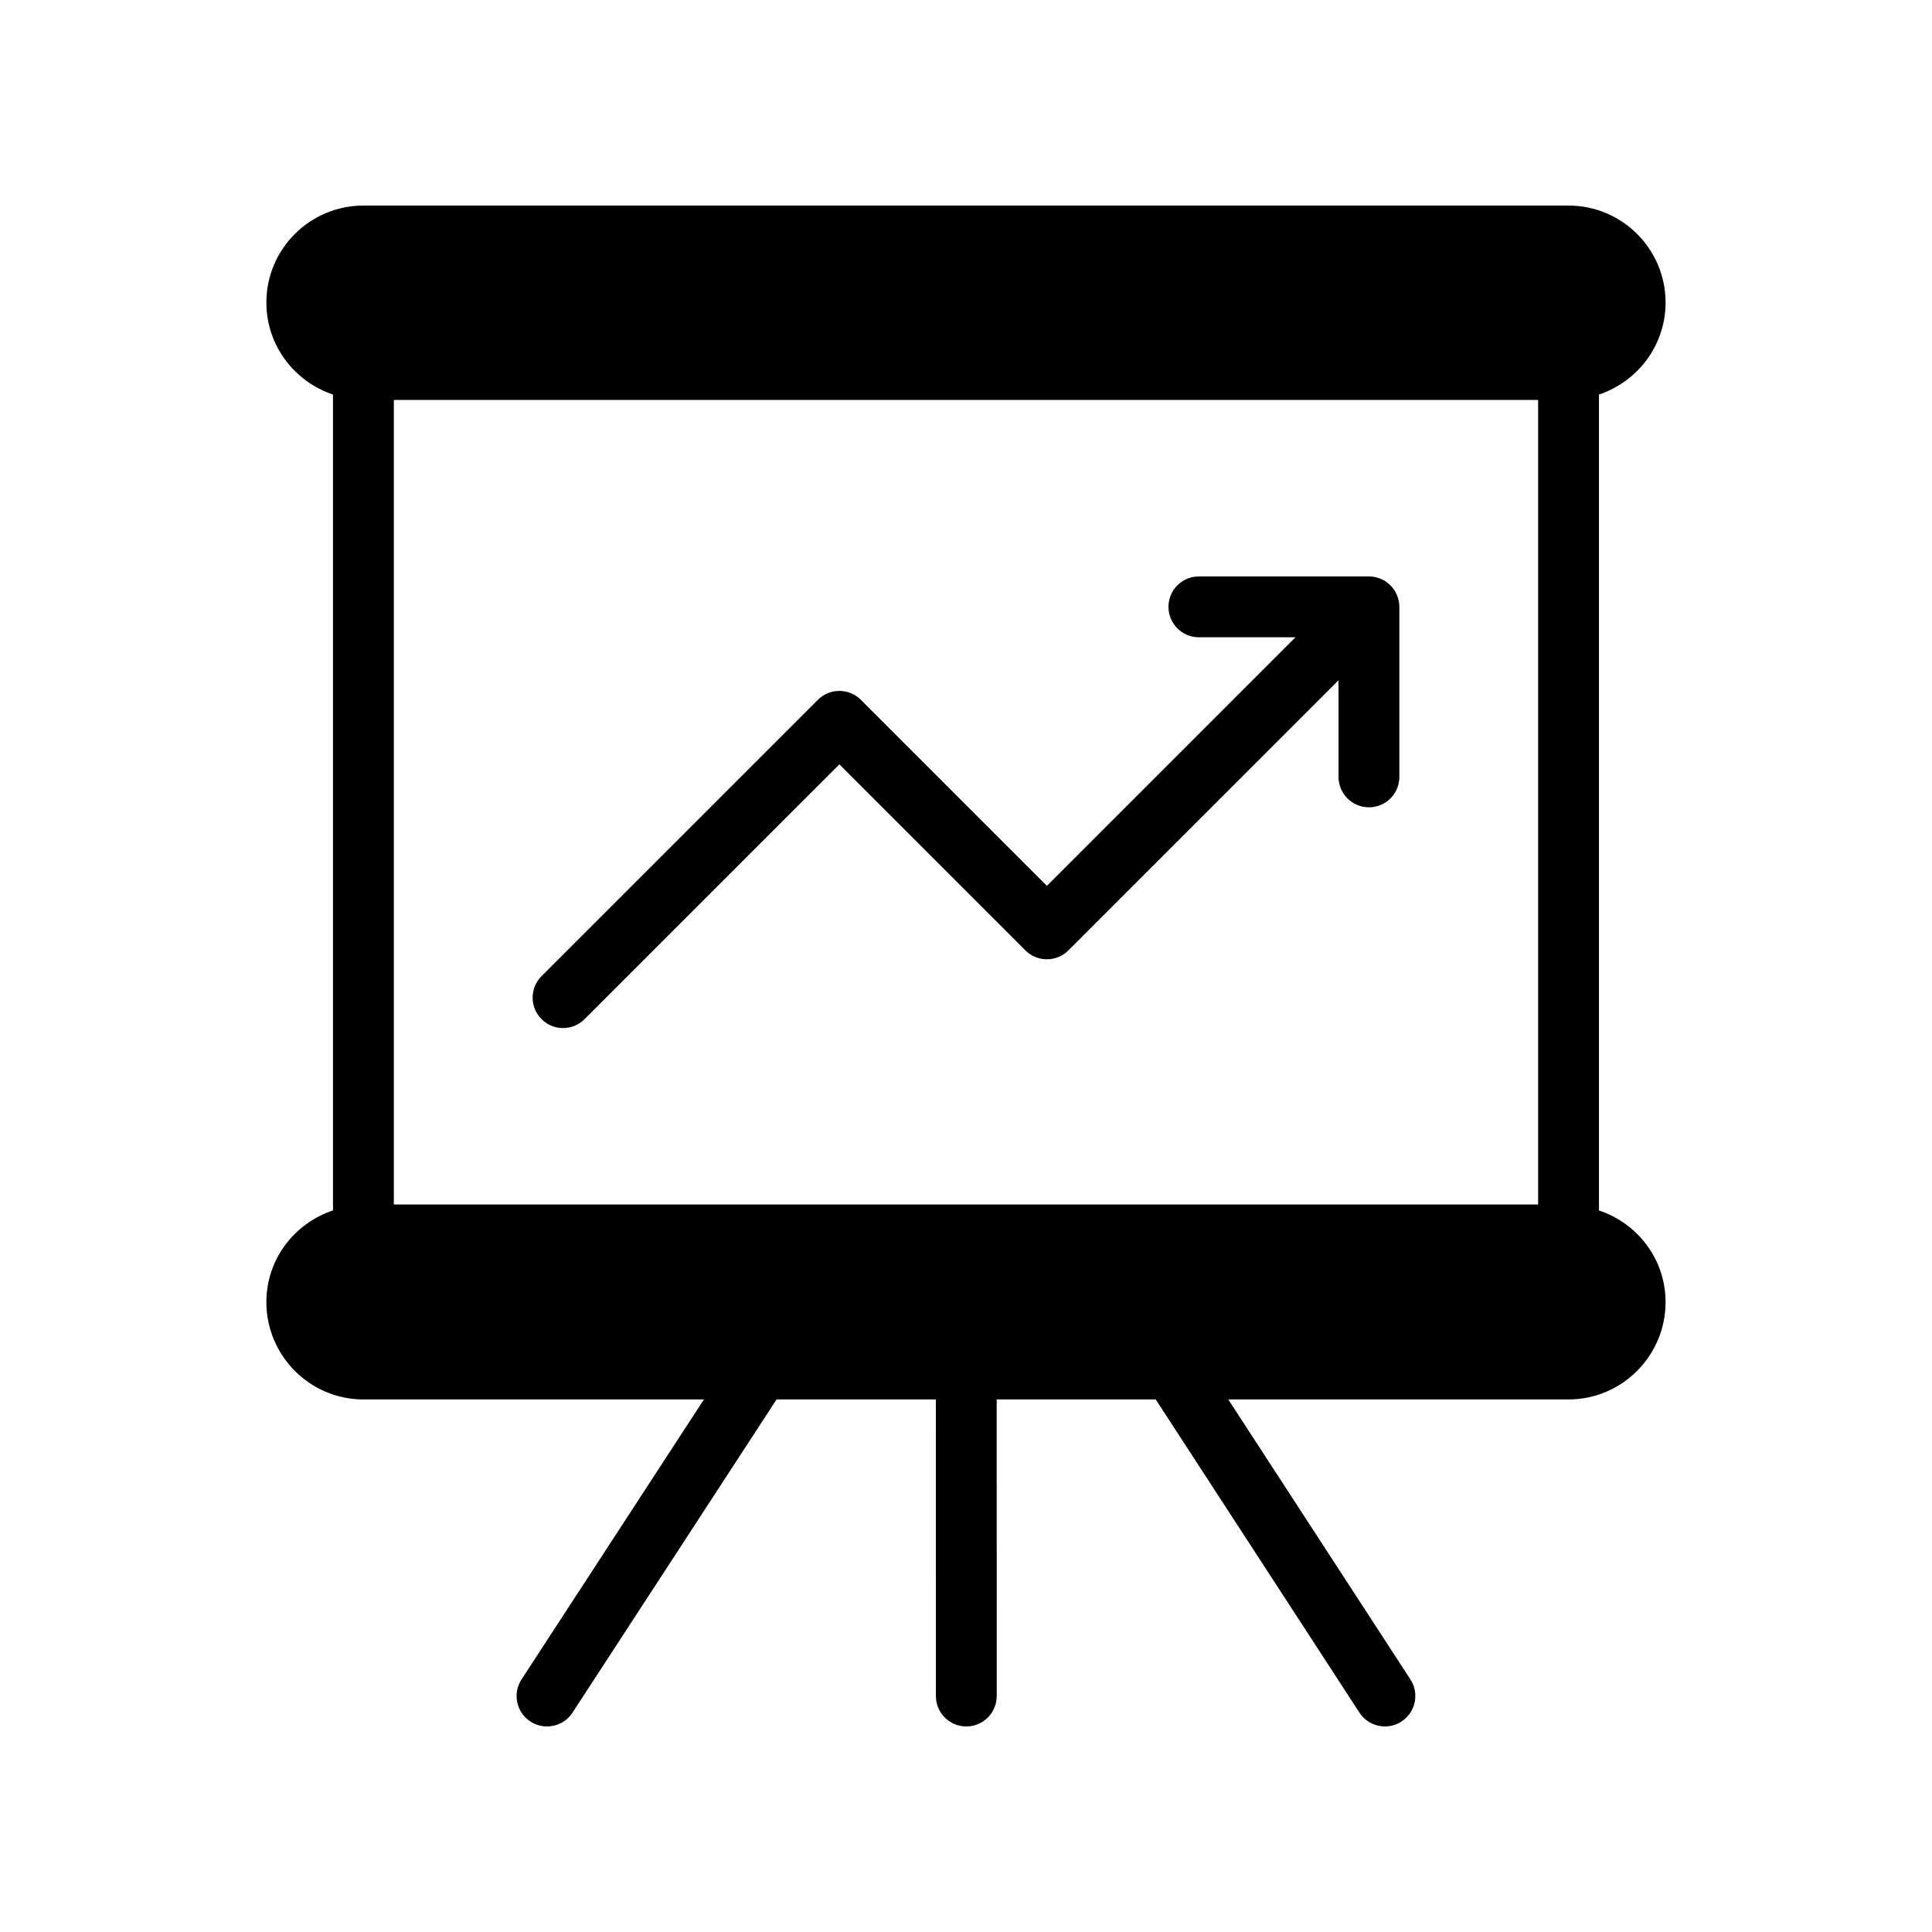
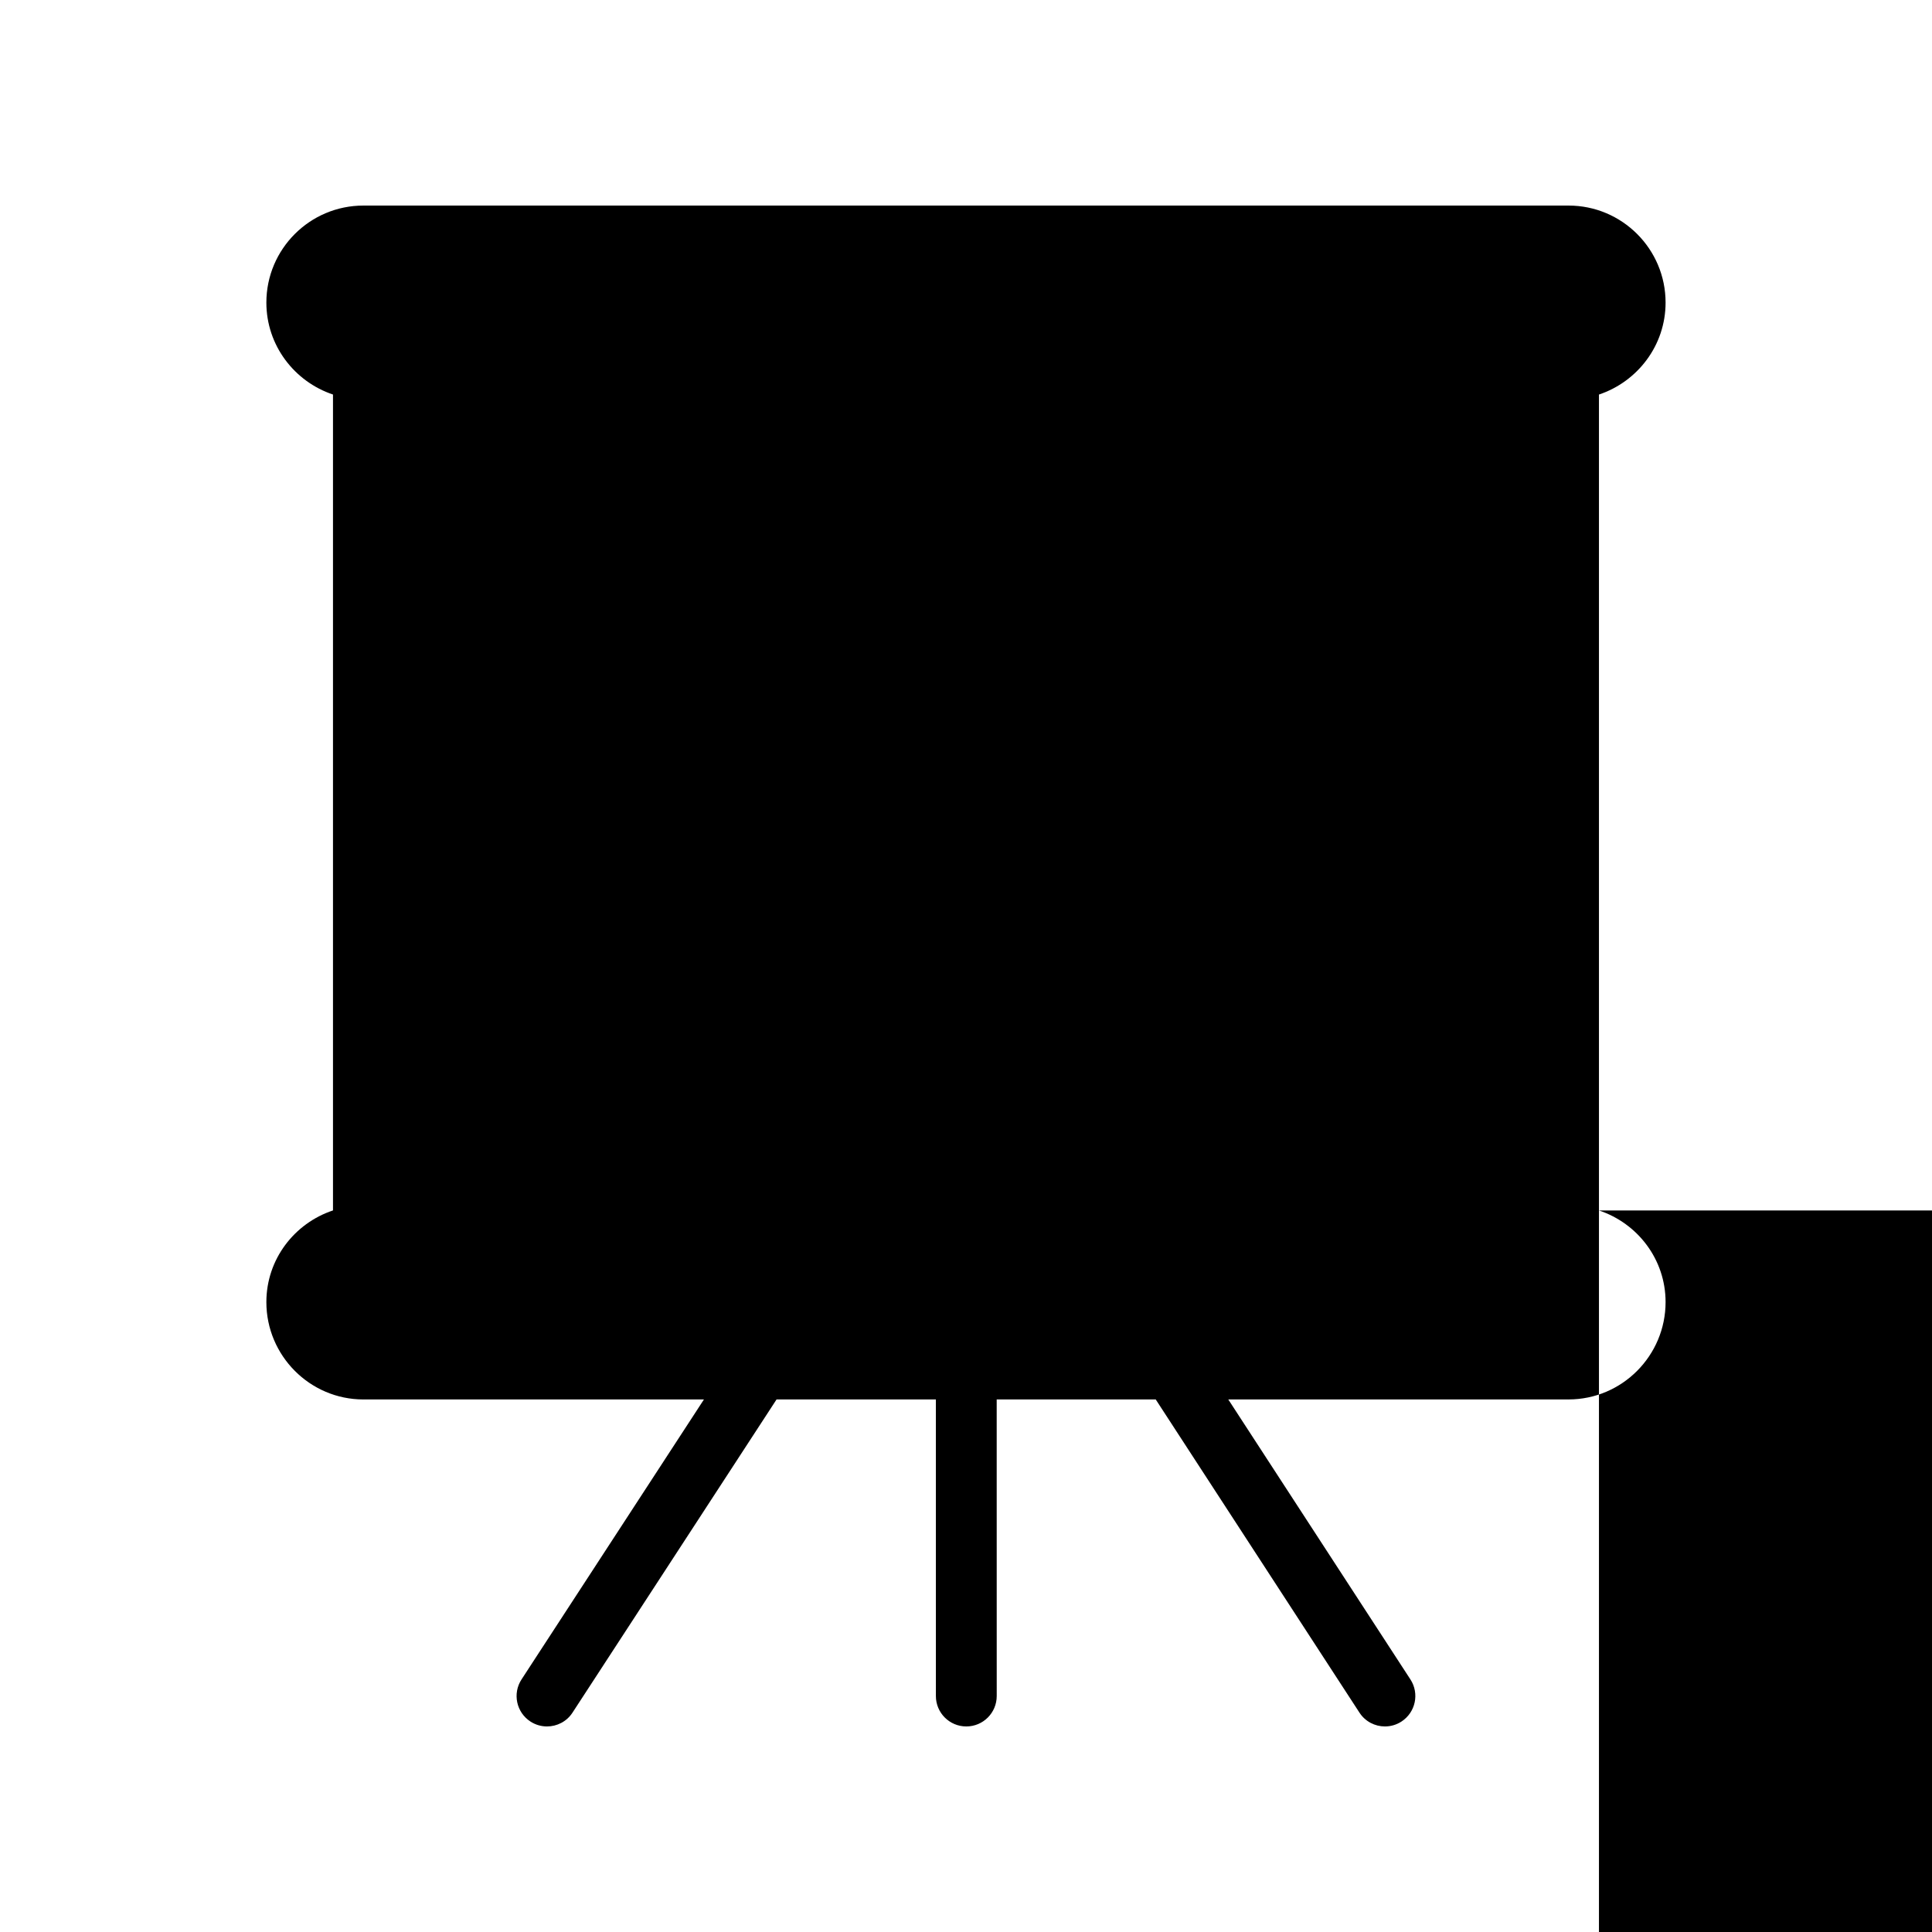
<svg xmlns="http://www.w3.org/2000/svg" fill="#000000" width="800px" height="800px" version="1.1" viewBox="144 144 512 512">
  <g>
-     <path d="m567.74 464.78v-216.22c10.223-3.422 17.656-13.012 17.656-24.367 0.004-14.191-11.523-25.715-25.711-25.715h-319.38c-14.188 0-25.715 11.523-25.715 25.711 0 11.355 7.434 20.949 17.656 24.367v216.22c-10.223 3.402-17.656 12.941-17.656 24.297 0 14.188 11.527 25.797 25.715 25.797h90.246l-48.34 74.195c-2.434 3.731-1.379 8.723 2.356 11.156 1.359 0.883 2.879 1.305 4.391 1.305 2.637 0 5.219-1.285 6.762-3.66l54.074-82.996h42.219l0.008 78.594c-0.004 4.453 3.609 8.062 8.059 8.062 4.457 0 8.062-3.609 8.062-8.062l-0.008-78.594h42.145l53.988 82.992c1.539 2.371 4.121 3.664 6.762 3.664 1.504 0 3.031-0.422 4.383-1.305 3.731-2.43 4.793-7.422 2.363-11.156l-48.27-74.199h90.176c14.188 0 25.715-11.609 25.715-25.797 0-11.352-7.438-20.891-17.66-24.289zm-319.37-214.79h303.25v213.21h-303.25z" />
-     <path d="m509.86 297.38c-0.984-0.406-2.031-0.621-3.078-0.621h-45.066c-4.457 0-8.062 3.609-8.062 8.062s3.606 8.062 8.062 8.062h25.605l-65.879 65.879-49.301-49.301c-3.148-3.148-8.25-3.148-11.398 0l-73.227 73.223c-3.148 3.148-3.148 8.25 0 11.398 1.574 1.574 3.637 2.363 5.699 2.363s4.125-0.789 5.699-2.363l67.527-67.523 49.301 49.301c3.148 3.148 8.25 3.148 11.398 0l71.582-71.578v25.602c0 4.453 3.606 8.062 8.062 8.062 4.457 0 8.062-3.609 8.062-8.062v-45.059c0-1.051-0.215-2.094-0.621-3.078-0.824-1.98-2.394-3.551-4.367-4.367z" />
+     <path d="m567.74 464.78v-216.22c10.223-3.422 17.656-13.012 17.656-24.367 0.004-14.191-11.523-25.715-25.711-25.715h-319.38c-14.188 0-25.715 11.523-25.715 25.711 0 11.355 7.434 20.949 17.656 24.367v216.22c-10.223 3.402-17.656 12.941-17.656 24.297 0 14.188 11.527 25.797 25.715 25.797h90.246l-48.34 74.195c-2.434 3.731-1.379 8.723 2.356 11.156 1.359 0.883 2.879 1.305 4.391 1.305 2.637 0 5.219-1.285 6.762-3.66l54.074-82.996h42.219l0.008 78.594c-0.004 4.453 3.609 8.062 8.059 8.062 4.457 0 8.062-3.609 8.062-8.062l-0.008-78.594h42.145l53.988 82.992c1.539 2.371 4.121 3.664 6.762 3.664 1.504 0 3.031-0.422 4.383-1.305 3.731-2.43 4.793-7.422 2.363-11.156l-48.27-74.199h90.176c14.188 0 25.715-11.609 25.715-25.797 0-11.352-7.438-20.891-17.66-24.289zh303.25v213.21h-303.25z" />
  </g>
</svg>